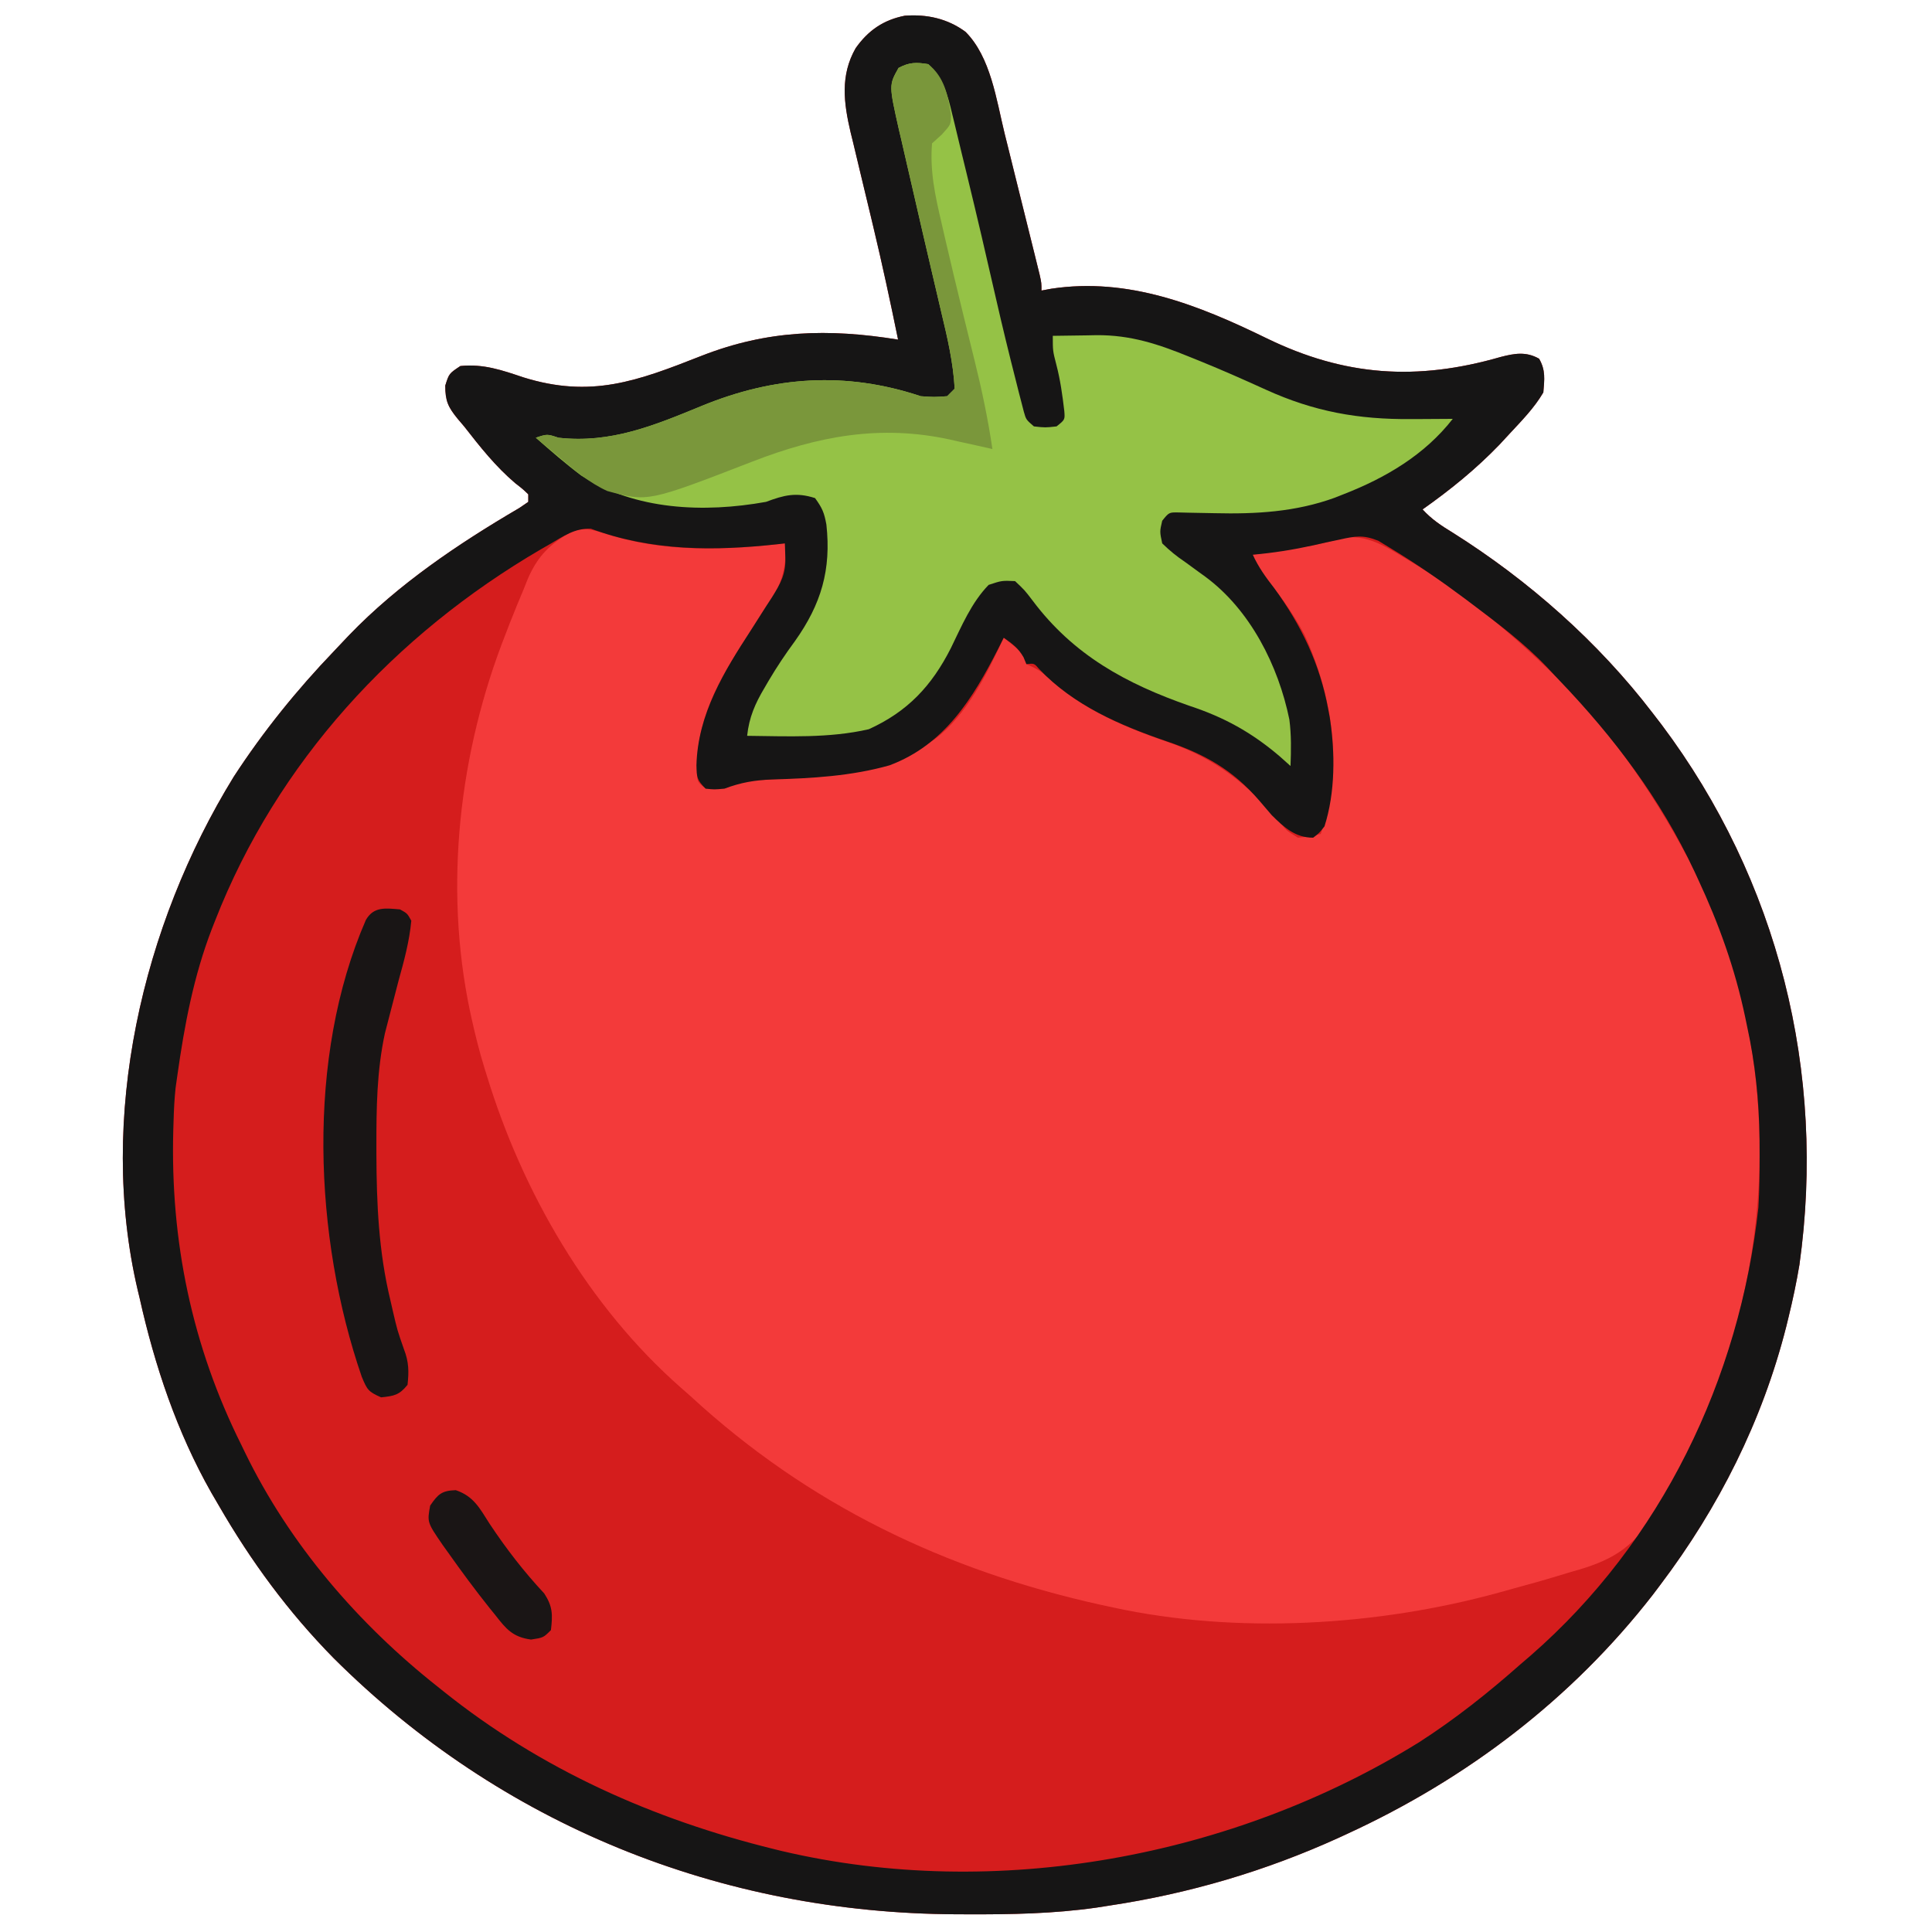
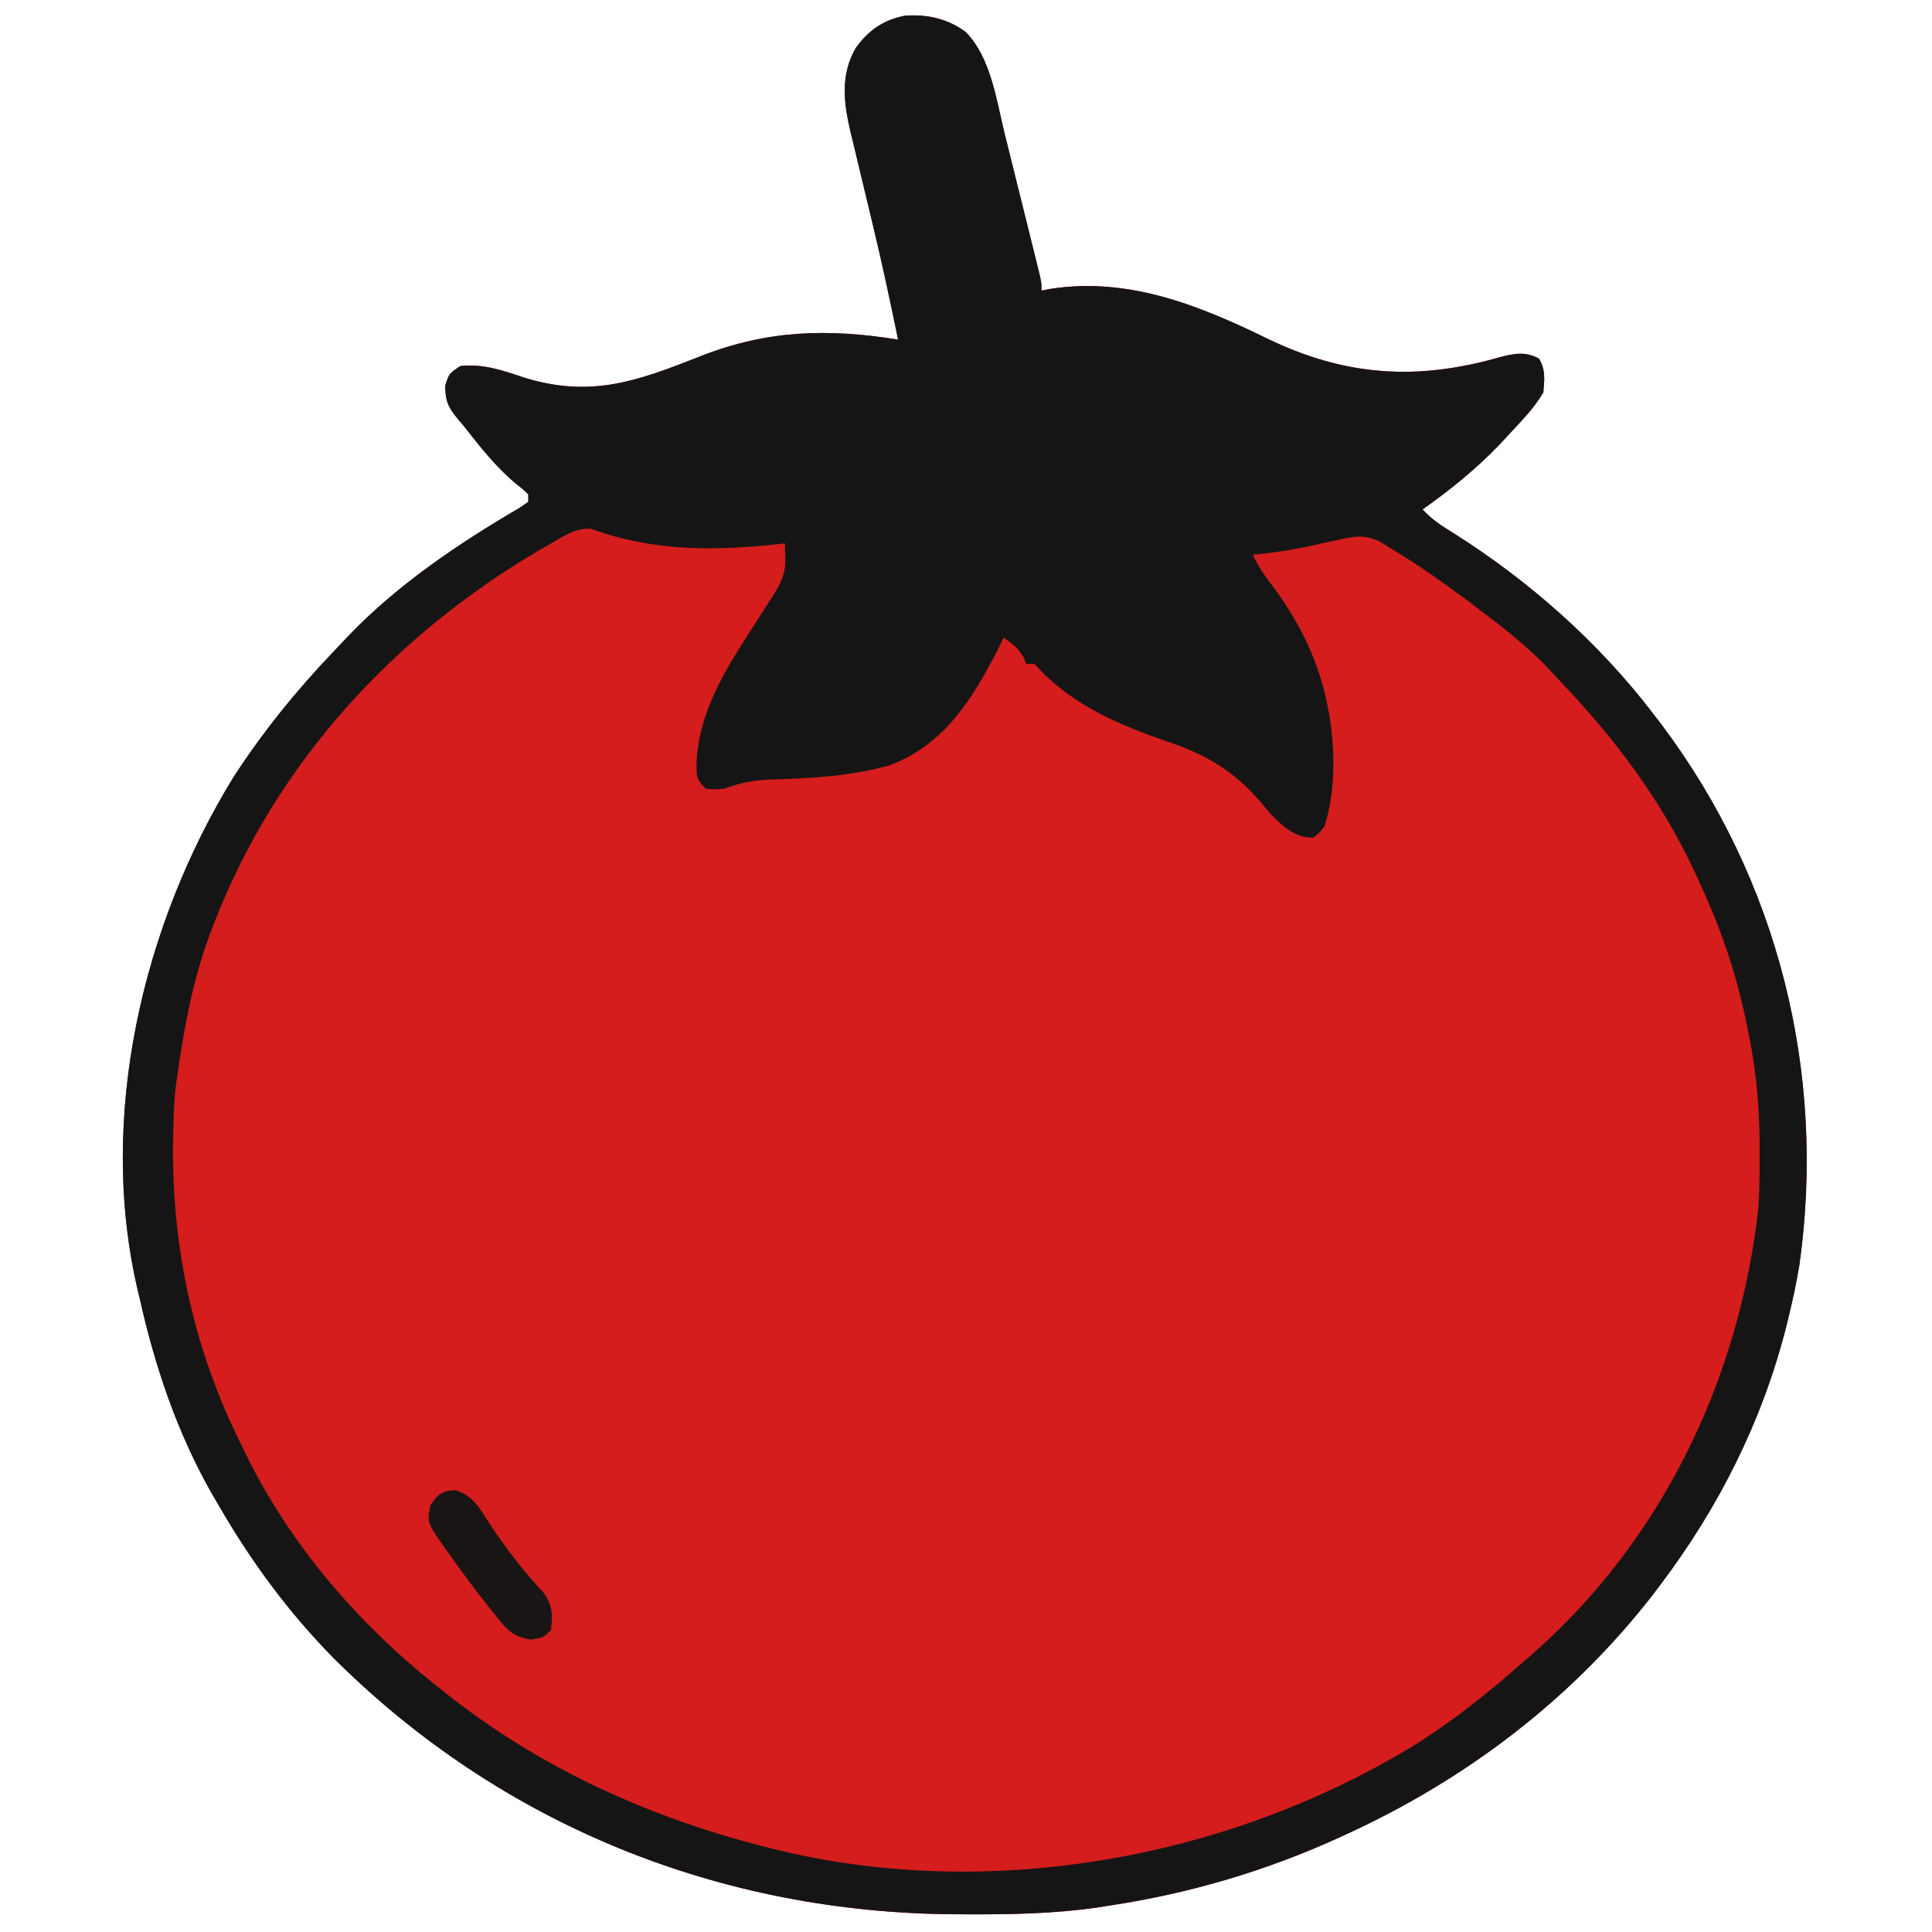
<svg xmlns="http://www.w3.org/2000/svg" version="1.1" width="512" height="512">
  <path d="M0 0 C6.69 6.708 8.175 18.043 10.359 26.941 C10.784 28.642 10.784 28.642 11.217 30.377 C11.808 32.751 12.396 35.125 12.981 37.499 C13.881 41.148 14.789 44.794 15.699 48.439 C16.274 50.752 16.848 53.066 17.422 55.379 C17.694 56.472 17.965 57.564 18.246 58.69 C18.493 59.695 18.74 60.701 18.995 61.737 C19.214 62.623 19.433 63.509 19.658 64.422 C20.125 66.562 20.125 66.562 20.125 68.562 C20.981 68.403 21.837 68.243 22.719 68.078 C43.155 64.985 61.762 72.412 79.75 81.188 C100.497 91.298 119.621 92.559 141.781 86.172 C145.521 85.2 148.561 84.676 152 86.625 C153.763 89.662 153.412 92.111 153.125 95.562 C150.708 99.693 147.372 103.06 144.125 106.562 C143.259 107.498 142.393 108.434 141.5 109.398 C135.206 115.93 128.51 121.343 121.125 126.562 C123.502 129.165 126.058 130.861 129.062 132.688 C149.174 145.33 167.679 161.678 182.125 180.562 C182.902 181.573 183.68 182.584 184.48 183.625 C215.363 224.783 228.148 275.832 220.991 326.751 C220.213 331.402 219.248 335.983 218.125 340.562 C217.916 341.419 217.707 342.275 217.492 343.157 C211.143 368.147 199.623 391.059 184.125 411.562 C183.141 412.868 183.141 412.868 182.137 414.199 C160.629 441.852 132.89 462.956 101.125 477.562 C100.408 477.893 99.691 478.224 98.952 478.565 C79.524 487.412 59.233 493.39 38.125 496.562 C36.993 496.74 35.861 496.917 34.695 497.1 C23.311 498.721 12.049 498.922 0.562 498.875 C-0.899 498.871 -0.899 498.871 -2.389 498.867 C-64.915 498.62 -123.135 475.174 -167.494 430.949 C-179.464 418.772 -189.337 405.35 -197.875 390.562 C-198.531 389.438 -199.187 388.314 -199.863 387.156 C-208.976 371.098 -214.867 353.533 -218.875 335.562 C-219.039 334.883 -219.202 334.203 -219.371 333.502 C-230.099 287.786 -218.163 236.792 -193.945 197.426 C-186.103 185.38 -177.233 174.419 -167.304 164.054 C-165.988 162.681 -164.685 161.296 -163.383 159.91 C-150.325 146.36 -134.433 135.664 -118.262 126.191 C-117.474 125.654 -116.686 125.116 -115.875 124.562 C-115.875 123.903 -115.875 123.243 -115.875 122.562 C-117.365 121.135 -117.365 121.135 -119.312 119.625 C-124.558 115.17 -128.657 109.973 -132.875 104.562 C-133.441 103.897 -134.007 103.232 -134.59 102.547 C-137.131 99.422 -137.875 97.835 -137.875 93.75 C-136.875 90.562 -136.875 90.562 -133.875 88.562 C-127.761 87.943 -122.883 89.648 -117.188 91.562 C-99.207 97.169 -86.958 92.552 -70 85.875 C-52.457 78.995 -36.339 78.581 -17.875 81.562 C-19.922 71.545 -22.072 61.562 -24.453 51.617 C-24.672 50.701 -24.89 49.784 -25.115 48.839 C-26.012 45.081 -26.91 41.324 -27.822 37.569 C-28.5 34.775 -29.165 31.978 -29.828 29.18 C-30.137 27.928 -30.137 27.928 -30.453 26.651 C-32.287 18.826 -33.222 11.529 -29.133 4.352 C-25.79 -0.403 -21.718 -3.167 -16.082 -4.277 C-10.215 -4.703 -4.765 -3.52 0 0 Z " fill="#D51D1D" transform="translate(255.875,8.438)" />
-   <path d="M0 0 C15.032 4.433 30.364 3.815 45.82 2.027 C46.852 11.139 42.456 17.257 37.406 24.539 C30.079 35.113 22.732 46.866 22.633 60.152 C22.619 61.021 22.604 61.89 22.59 62.785 C22.603 65.231 22.603 65.231 24.82 67.027 C27.853 66.747 30.727 66.333 33.664 65.511 C36.431 64.89 39.118 64.753 41.949 64.598 C43.15 64.524 44.351 64.451 45.588 64.375 C48.09 64.228 50.593 64.087 53.096 63.953 C64.408 63.242 74.265 61.337 83.82 55.027 C84.413 54.643 85.006 54.259 85.617 53.863 C93.997 47.598 99.534 36.344 103.82 27.027 C105.862 28.643 107.861 30.313 109.82 32.027 C109.82 32.687 109.82 33.347 109.82 34.027 C110.421 34.303 111.022 34.579 111.641 34.863 C113.82 36.027 113.82 36.027 116.695 38.652 C125.574 46.351 136.085 50.819 147.071 54.594 C159.932 59.022 168.671 65.845 177.348 76.398 C178.919 78.27 178.919 78.27 181.82 80.027 C184.963 79.712 184.963 79.712 187.82 79.027 C194.037 62.035 190.955 42.307 183.496 26.188 C180.273 20.11 176.33 14.754 171.883 9.527 C169.82 7.027 169.82 7.027 169.82 5.027 C171.756 4.737 171.756 4.737 173.73 4.441 C175.448 4.179 177.165 3.916 178.883 3.652 C180.154 3.463 180.154 3.463 181.451 3.27 C185.305 2.674 188.889 2.006 192.629 0.863 C200.052 -1.081 206.015 3.553 212.23 7.184 C226.452 15.812 239.022 26.36 250.82 38.027 C251.408 38.597 251.996 39.166 252.602 39.753 C256.497 43.565 259.999 47.521 263.32 51.84 C263.793 52.45 264.266 53.061 264.753 53.689 C271.949 63.033 278.186 72.675 283.82 83.027 C284.719 84.663 284.719 84.663 285.637 86.332 C305.96 124.978 309.258 170.967 296.945 212.59 C295.954 215.754 294.908 218.895 293.82 222.027 C293.477 223.021 293.477 223.021 293.126 224.035 C290.348 231.874 286.817 239.274 283.008 246.652 C282.63 247.392 282.252 248.131 281.862 248.893 C280.578 251.312 279.211 253.667 277.82 256.027 C277.221 257.111 276.622 258.195 276.005 259.311 C270.602 268.498 264.437 271.815 254.195 274.59 C252.917 274.974 251.639 275.363 250.363 275.756 C246.535 276.918 242.681 277.978 238.82 279.027 C237.524 279.388 236.228 279.75 234.932 280.112 C202.829 288.922 165.55 291.158 132.82 284.027 C131.747 283.796 130.675 283.565 129.569 283.327 C88.268 274.184 52.02 256.796 20.82 228.027 C19.536 226.898 19.536 226.898 18.227 225.746 C-6.268 204.203 -23.721 174.01 -33.18 143.027 C-33.387 142.366 -33.594 141.704 -33.807 141.022 C-35.132 136.728 -36.214 132.416 -37.18 128.027 C-37.329 127.35 -37.479 126.672 -37.633 125.974 C-44.589 92.858 -40.524 57.306 -28.18 26.027 C-27.807 25.059 -27.434 24.091 -27.05 23.093 C-25.866 20.072 -24.628 17.08 -23.367 14.09 C-23.001 13.172 -22.636 12.253 -22.259 11.307 C-19.555 5.208 -16.428 2.228 -10.673 -1.112 C-6.709 -2.481 -3.897 -1.192 0 0 Z " fill="#F33A3A" transform="translate(162.18,141.973)" />
  <path d="M0 0 C6.69 6.708 8.175 18.043 10.359 26.941 C10.784 28.642 10.784 28.642 11.217 30.377 C11.808 32.751 12.396 35.125 12.981 37.499 C13.881 41.148 14.789 44.794 15.699 48.439 C16.274 50.752 16.848 53.066 17.422 55.379 C17.694 56.472 17.965 57.564 18.246 58.69 C18.493 59.695 18.74 60.701 18.995 61.737 C19.214 62.623 19.433 63.509 19.658 64.422 C20.125 66.562 20.125 66.562 20.125 68.562 C20.981 68.403 21.837 68.243 22.719 68.078 C43.155 64.985 61.762 72.412 79.75 81.188 C100.497 91.298 119.621 92.559 141.781 86.172 C145.521 85.2 148.561 84.676 152 86.625 C153.763 89.662 153.412 92.111 153.125 95.562 C150.708 99.693 147.372 103.06 144.125 106.562 C143.259 107.498 142.393 108.434 141.5 109.398 C135.206 115.93 128.51 121.343 121.125 126.562 C123.502 129.165 126.058 130.861 129.062 132.688 C149.174 145.33 167.679 161.678 182.125 180.562 C182.902 181.573 183.68 182.584 184.48 183.625 C215.363 224.783 228.148 275.832 220.991 326.751 C220.213 331.402 219.248 335.983 218.125 340.562 C217.916 341.419 217.707 342.275 217.492 343.157 C211.143 368.147 199.623 391.059 184.125 411.562 C183.141 412.868 183.141 412.868 182.137 414.199 C160.629 441.852 132.89 462.956 101.125 477.562 C100.408 477.893 99.691 478.224 98.952 478.565 C79.524 487.412 59.233 493.39 38.125 496.562 C36.993 496.74 35.861 496.917 34.695 497.1 C23.311 498.721 12.049 498.922 0.562 498.875 C-0.899 498.871 -0.899 498.871 -2.389 498.867 C-64.915 498.62 -123.135 475.174 -167.494 430.949 C-179.464 418.772 -189.337 405.35 -197.875 390.562 C-198.531 389.438 -199.187 388.314 -199.863 387.156 C-208.976 371.098 -214.867 353.533 -218.875 335.562 C-219.039 334.883 -219.202 334.203 -219.371 333.502 C-230.099 287.786 -218.163 236.792 -193.945 197.426 C-186.103 185.38 -177.233 174.419 -167.304 164.054 C-165.988 162.681 -164.685 161.296 -163.383 159.91 C-150.325 146.36 -134.433 135.664 -118.262 126.191 C-117.474 125.654 -116.686 125.116 -115.875 124.562 C-115.875 123.903 -115.875 123.243 -115.875 122.562 C-117.365 121.135 -117.365 121.135 -119.312 119.625 C-124.558 115.17 -128.657 109.973 -132.875 104.562 C-133.441 103.897 -134.007 103.232 -134.59 102.547 C-137.131 99.422 -137.875 97.835 -137.875 93.75 C-136.875 90.562 -136.875 90.562 -133.875 88.562 C-127.761 87.943 -122.883 89.648 -117.188 91.562 C-99.207 97.169 -86.958 92.552 -70 85.875 C-52.457 78.995 -36.339 78.581 -17.875 81.562 C-19.922 71.545 -22.072 61.562 -24.453 51.617 C-24.672 50.701 -24.89 49.784 -25.115 48.839 C-26.012 45.081 -26.91 41.324 -27.822 37.569 C-28.5 34.775 -29.165 31.978 -29.828 29.18 C-30.137 27.928 -30.137 27.928 -30.453 26.651 C-32.287 18.826 -33.222 11.529 -29.133 4.352 C-25.79 -0.403 -21.718 -3.167 -16.082 -4.277 C-10.215 -4.703 -4.765 -3.52 0 0 Z M-110.125 135.75 C-110.914 136.202 -111.703 136.654 -112.517 137.12 C-151.304 159.757 -182.44 193.522 -198.875 235.562 C-199.296 236.632 -199.296 236.632 -199.726 237.723 C-204.575 250.333 -206.99 263.216 -208.875 276.562 C-209.105 278.189 -209.105 278.189 -209.34 279.848 C-209.653 282.764 -209.794 285.63 -209.875 288.562 C-209.901 289.393 -209.927 290.223 -209.953 291.079 C-210.753 320.418 -205.044 348.192 -191.875 374.562 C-191.565 375.203 -191.255 375.844 -190.935 376.503 C-179.122 400.797 -160.977 421.886 -139.875 438.562 C-139.107 439.178 -139.107 439.178 -138.323 439.806 C-112.518 460.458 -82.803 473.698 -50.875 481.562 C-50.134 481.745 -49.393 481.928 -48.63 482.116 C8.054 495.421 70.961 483.794 120.212 453.269 C129.814 447.096 138.586 440.117 147.125 432.562 C147.985 431.825 148.845 431.088 149.73 430.328 C184.433 400.094 205.13 357.033 210.125 311.562 C210.402 306.829 210.46 302.116 210.438 297.375 C210.433 296.111 210.428 294.846 210.423 293.543 C210.295 283.282 209.321 273.573 207.125 263.562 C206.959 262.761 206.792 261.959 206.621 261.133 C203.911 248.261 199.679 236.47 194.125 224.562 C193.791 223.84 193.456 223.118 193.112 222.374 C184.235 203.391 171.894 187.045 157.459 171.959 C156.321 170.768 155.198 169.563 154.078 168.355 C148.046 162.026 141.095 156.806 134.125 151.562 C133.539 151.121 132.953 150.679 132.349 150.224 C125.993 145.472 119.482 140.979 112.688 136.875 C111.596 136.211 110.504 135.547 109.379 134.863 C105.384 133.266 103.285 133.616 99.125 134.562 C97.993 134.8 96.861 135.037 95.695 135.281 C94.558 135.539 93.421 135.797 92.25 136.062 C86.864 137.242 81.615 138.089 76.125 138.562 C77.634 141.886 79.583 144.555 81.812 147.438 C88.998 157.249 93.929 167.583 96.125 179.562 C96.32 180.603 96.32 180.603 96.52 181.664 C97.958 190.988 98.023 201.527 95.125 210.562 C93.695 212.371 93.695 212.371 92.125 213.562 C87.357 213.562 84.35 210.772 81.125 207.562 C80.01 206.28 78.906 204.988 77.812 203.688 C70.816 195.576 63.322 191.393 53.25 188 C40.871 183.75 28.697 178.517 19.5 168.855 C18.197 167.334 18.197 167.334 16.125 167.562 C15.754 166.665 15.754 166.665 15.375 165.75 C13.957 163.268 12.432 162.199 10.125 160.562 C9.398 162.013 9.398 162.013 8.656 163.492 C1.923 176.68 -5.551 188.913 -20.125 194.375 C-30.272 197.256 -40.816 197.827 -51.302 198.133 C-55.868 198.301 -59.554 198.932 -63.875 200.562 C-66.625 200.812 -66.625 200.812 -68.875 200.562 C-71.241 198.197 -71.22 197.616 -71.312 194.375 C-70.963 180.872 -64 169.538 -56.875 158.562 C-55.562 156.5 -54.25 154.438 -52.938 152.375 C-52.392 151.536 -51.847 150.697 -51.285 149.832 C-49.006 146.164 -47.604 143.696 -47.75 139.312 C-47.791 138.075 -47.833 136.838 -47.875 135.562 C-48.468 135.631 -49.061 135.7 -49.671 135.77 C-66.708 137.623 -83.051 137.663 -99.289 131.672 C-103.521 131.493 -106.545 133.656 -110.125 135.75 Z " fill="#161515" transform="translate(255.875,8.438)" />
-   <path d="M0 0 C4.03 3.966 5.124 8.003 6.367 13.324 C6.567 14.135 6.767 14.945 6.973 15.78 C7.62 18.413 8.248 21.05 8.875 23.688 C9.319 25.512 9.764 27.336 10.21 29.16 C12.88 40.123 15.442 51.111 17.944 62.114 C19.615 69.435 21.387 76.725 23.25 84 C23.62 85.472 23.62 85.472 23.997 86.973 C24.23 87.869 24.463 88.765 24.703 89.688 C25.007 90.869 25.007 90.869 25.317 92.074 C25.917 94.204 25.917 94.204 28 96 C31 96.333 31 96.333 34 96 C36.237 94.224 36.237 94.224 36.047 91.898 C35.557 87.731 35 83.69 33.938 79.625 C33 76 33 76 33 72 C36 71.946 38.999 71.906 42 71.875 C42.839 71.858 43.678 71.841 44.543 71.824 C53.668 71.753 60.995 74.203 69.375 77.625 C70.24 77.973 71.105 78.322 71.996 78.68 C77.917 81.087 83.746 83.664 89.562 86.312 C102.298 92.087 113.963 94.175 127.938 94.062 C129.003 94.058 130.068 94.053 131.166 94.049 C133.777 94.037 136.389 94.021 139 94 C131.55 103.553 121.193 109.65 110 114 C108.88 114.443 108.88 114.443 107.738 114.895 C97.352 118.68 86.829 119.261 75.875 119 C73.664 118.949 71.453 118.907 69.242 118.875 C68.282 118.852 67.321 118.829 66.332 118.805 C63.806 118.764 63.806 118.764 62 121 C61.327 123.874 61.327 123.874 62 127 C64.02 128.965 65.763 130.386 68.062 131.938 C69.268 132.812 70.471 133.689 71.672 134.57 C72.251 134.99 72.831 135.409 73.428 135.841 C85.311 144.602 92.784 159.408 95.695 173.684 C96.235 177.786 96.155 181.873 96 186 C94.546 184.701 94.546 184.701 93.062 183.375 C85.672 177.091 78.454 173.098 69.25 170.062 C52.506 164.225 38.514 156.657 27.656 142.164 C25.533 139.382 25.533 139.382 23 137 C19.497 136.845 19.497 136.845 16 138 C11.402 142.739 8.85 148.921 5.975 154.787 C0.883 164.818 -5.487 171.585 -15.75 176.25 C-26.262 178.676 -37.277 178.114 -48 178 C-47.479 173.088 -45.875 169.433 -43.375 165.25 C-42.84 164.33 -42.84 164.33 -42.294 163.391 C-40.14 159.743 -37.826 156.289 -35.312 152.875 C-28.374 143.103 -25.679 133.997 -27 122 C-27.577 118.855 -28.075 117.67 -30 115 C-35.012 113.392 -38.197 114.199 -43 116 C-59.455 118.962 -77.633 118.233 -92 109 C-96.164 105.861 -100.097 102.454 -104 99 C-101 98 -101 98 -98 99 C-84.172 100.567 -72.608 95.746 -60.062 90.583 C-40.821 82.672 -21.823 81.392 -2 88 C1.542 88.25 1.542 88.25 5 88 C5.66 87.34 6.32 86.68 7 86 C6.618 79.129 5.105 72.612 3.5 65.938 C2.965 63.658 2.431 61.378 1.898 59.098 C1.602 57.833 1.305 56.569 0.999 55.266 C-0.773 47.704 -2.528 40.138 -4.258 32.566 C-4.667 30.782 -5.079 28.999 -5.495 27.217 C-6.086 24.685 -6.665 22.152 -7.242 19.617 C-7.42 18.866 -7.598 18.115 -7.781 17.341 C-10.43 5.542 -10.43 5.542 -7.875 1 C-5.018 -0.524 -3.182 -0.52 0 0 Z " fill="#95C246" transform="translate(246,17)" />
-   <path d="M0 0 C4.297 3.461 5.196 8.192 6.027 13.43 C6 16 6 16 3.625 18.625 C2.759 19.409 1.893 20.192 1 21 C0.398 28.322 1.829 34.896 3.5 42 C3.894 43.727 3.894 43.727 4.296 45.489 C5.848 52.233 7.469 58.96 9.109 65.684 C9.287 66.413 9.465 67.142 9.648 67.893 C10.518 71.458 11.394 75.02 12.283 78.58 C14.208 86.344 15.836 94.084 17 102 C15.721 101.711 14.443 101.422 13.125 101.125 C11.419 100.74 9.71 100.367 8 100 C7.276 99.834 6.552 99.668 5.806 99.497 C-12.764 95.444 -29.242 98.58 -46.682 105.351 C-74.309 116.044 -74.309 116.044 -85.062 113.125 C-89.915 110.918 -93.977 107.443 -98 104 C-99.187 103.02 -100.375 102.041 -101.562 101.062 C-102.367 100.382 -103.171 99.701 -104 99 C-101 98 -101 98 -98 99 C-84.172 100.567 -72.608 95.746 -60.062 90.583 C-40.821 82.672 -21.823 81.392 -2 88 C1.542 88.25 1.542 88.25 5 88 C5.66 87.34 6.32 86.68 7 86 C6.618 79.129 5.105 72.612 3.5 65.938 C2.965 63.658 2.431 61.378 1.898 59.098 C1.602 57.833 1.305 56.569 0.999 55.266 C-0.773 47.704 -2.528 40.138 -4.258 32.566 C-4.667 30.782 -5.079 28.999 -5.495 27.217 C-6.086 24.685 -6.665 22.152 -7.242 19.617 C-7.42 18.866 -7.598 18.115 -7.781 17.341 C-10.43 5.542 -10.43 5.542 -7.875 1 C-5.018 -0.524 -3.182 -0.52 0 0 Z " fill="#7A973B" transform="translate(246,17)" />
-   <path d="M0 0 C1.938 1.062 1.938 1.062 3 3 C2.491 8.479 1.095 13.599 -0.375 18.875 C-1.267 22.246 -2.136 25.622 -3 29 C-3.493 30.91 -3.493 30.91 -3.996 32.859 C-6.148 42.783 -6.259 52.638 -6.25 62.75 C-6.249 63.455 -6.249 64.161 -6.248 64.888 C-6.206 78.001 -5.644 90.706 -2.562 103.5 C-2.345 104.449 -2.128 105.397 -1.904 106.375 C-0.698 111.56 -0.698 111.56 1.055 116.576 C2.35 119.898 2.392 122.472 2 126 C-0.207 128.716 -1.536 128.952 -5 129.312 C-8.488 127.787 -8.699 127.25 -10.125 123.875 C-22.82 86.954 -24.925 39.222 -9.037 2.793 C-6.946 -0.822 -3.816 -0.311 0 0 Z " fill="#191515" transform="translate(106,241)" />
  <path d="M0 0 C4.756 1.614 6.33 4.783 8.961 8.902 C13.38 15.547 18.005 21.545 23.445 27.379 C25.703 30.846 25.693 33.029 25.211 37.09 C23.211 39.09 23.211 39.09 19.945 39.59 C15.089 38.94 13.322 36.772 10.461 33.09 C9.705 32.16 9.705 32.16 8.935 31.211 C5.119 26.437 1.493 21.514 -2.039 16.527 C-2.517 15.862 -2.995 15.196 -3.487 14.51 C-7.596 8.51 -7.596 8.51 -6.789 4.09 C-4.708 1.049 -3.726 0.12 0 0 Z " fill="#1A1515" transform="translate(120.789,394.91)" />
</svg>